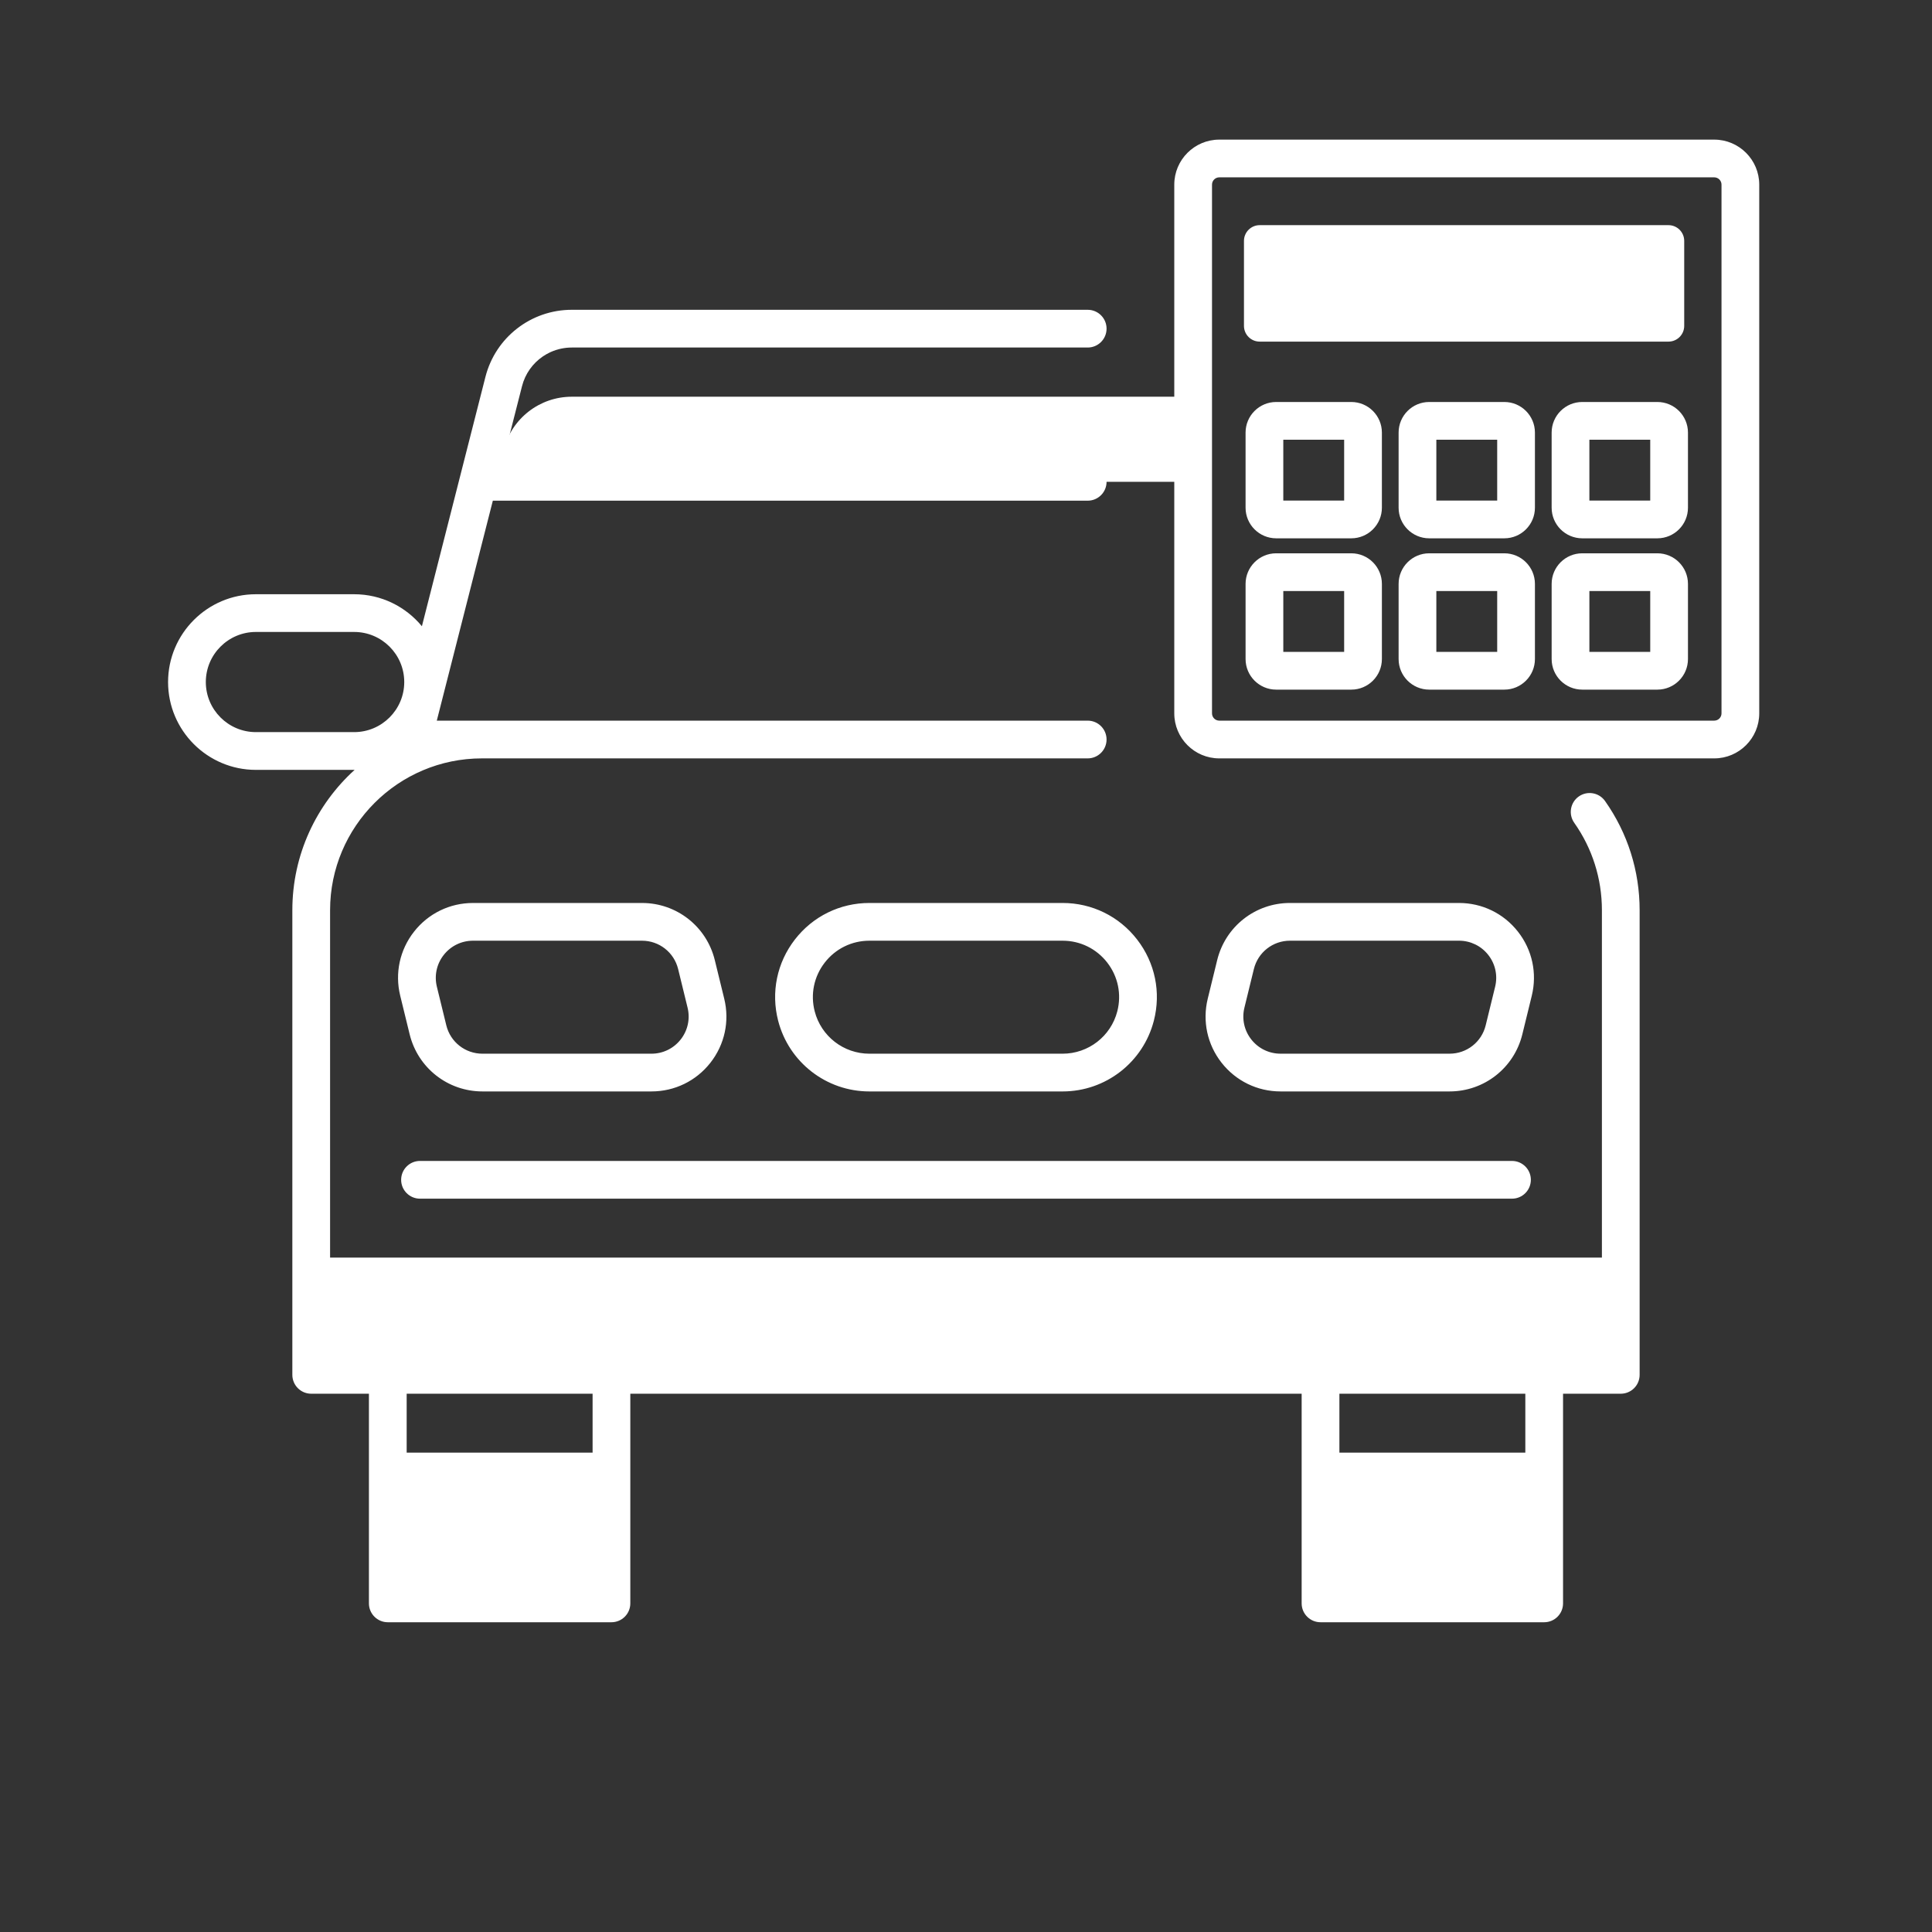
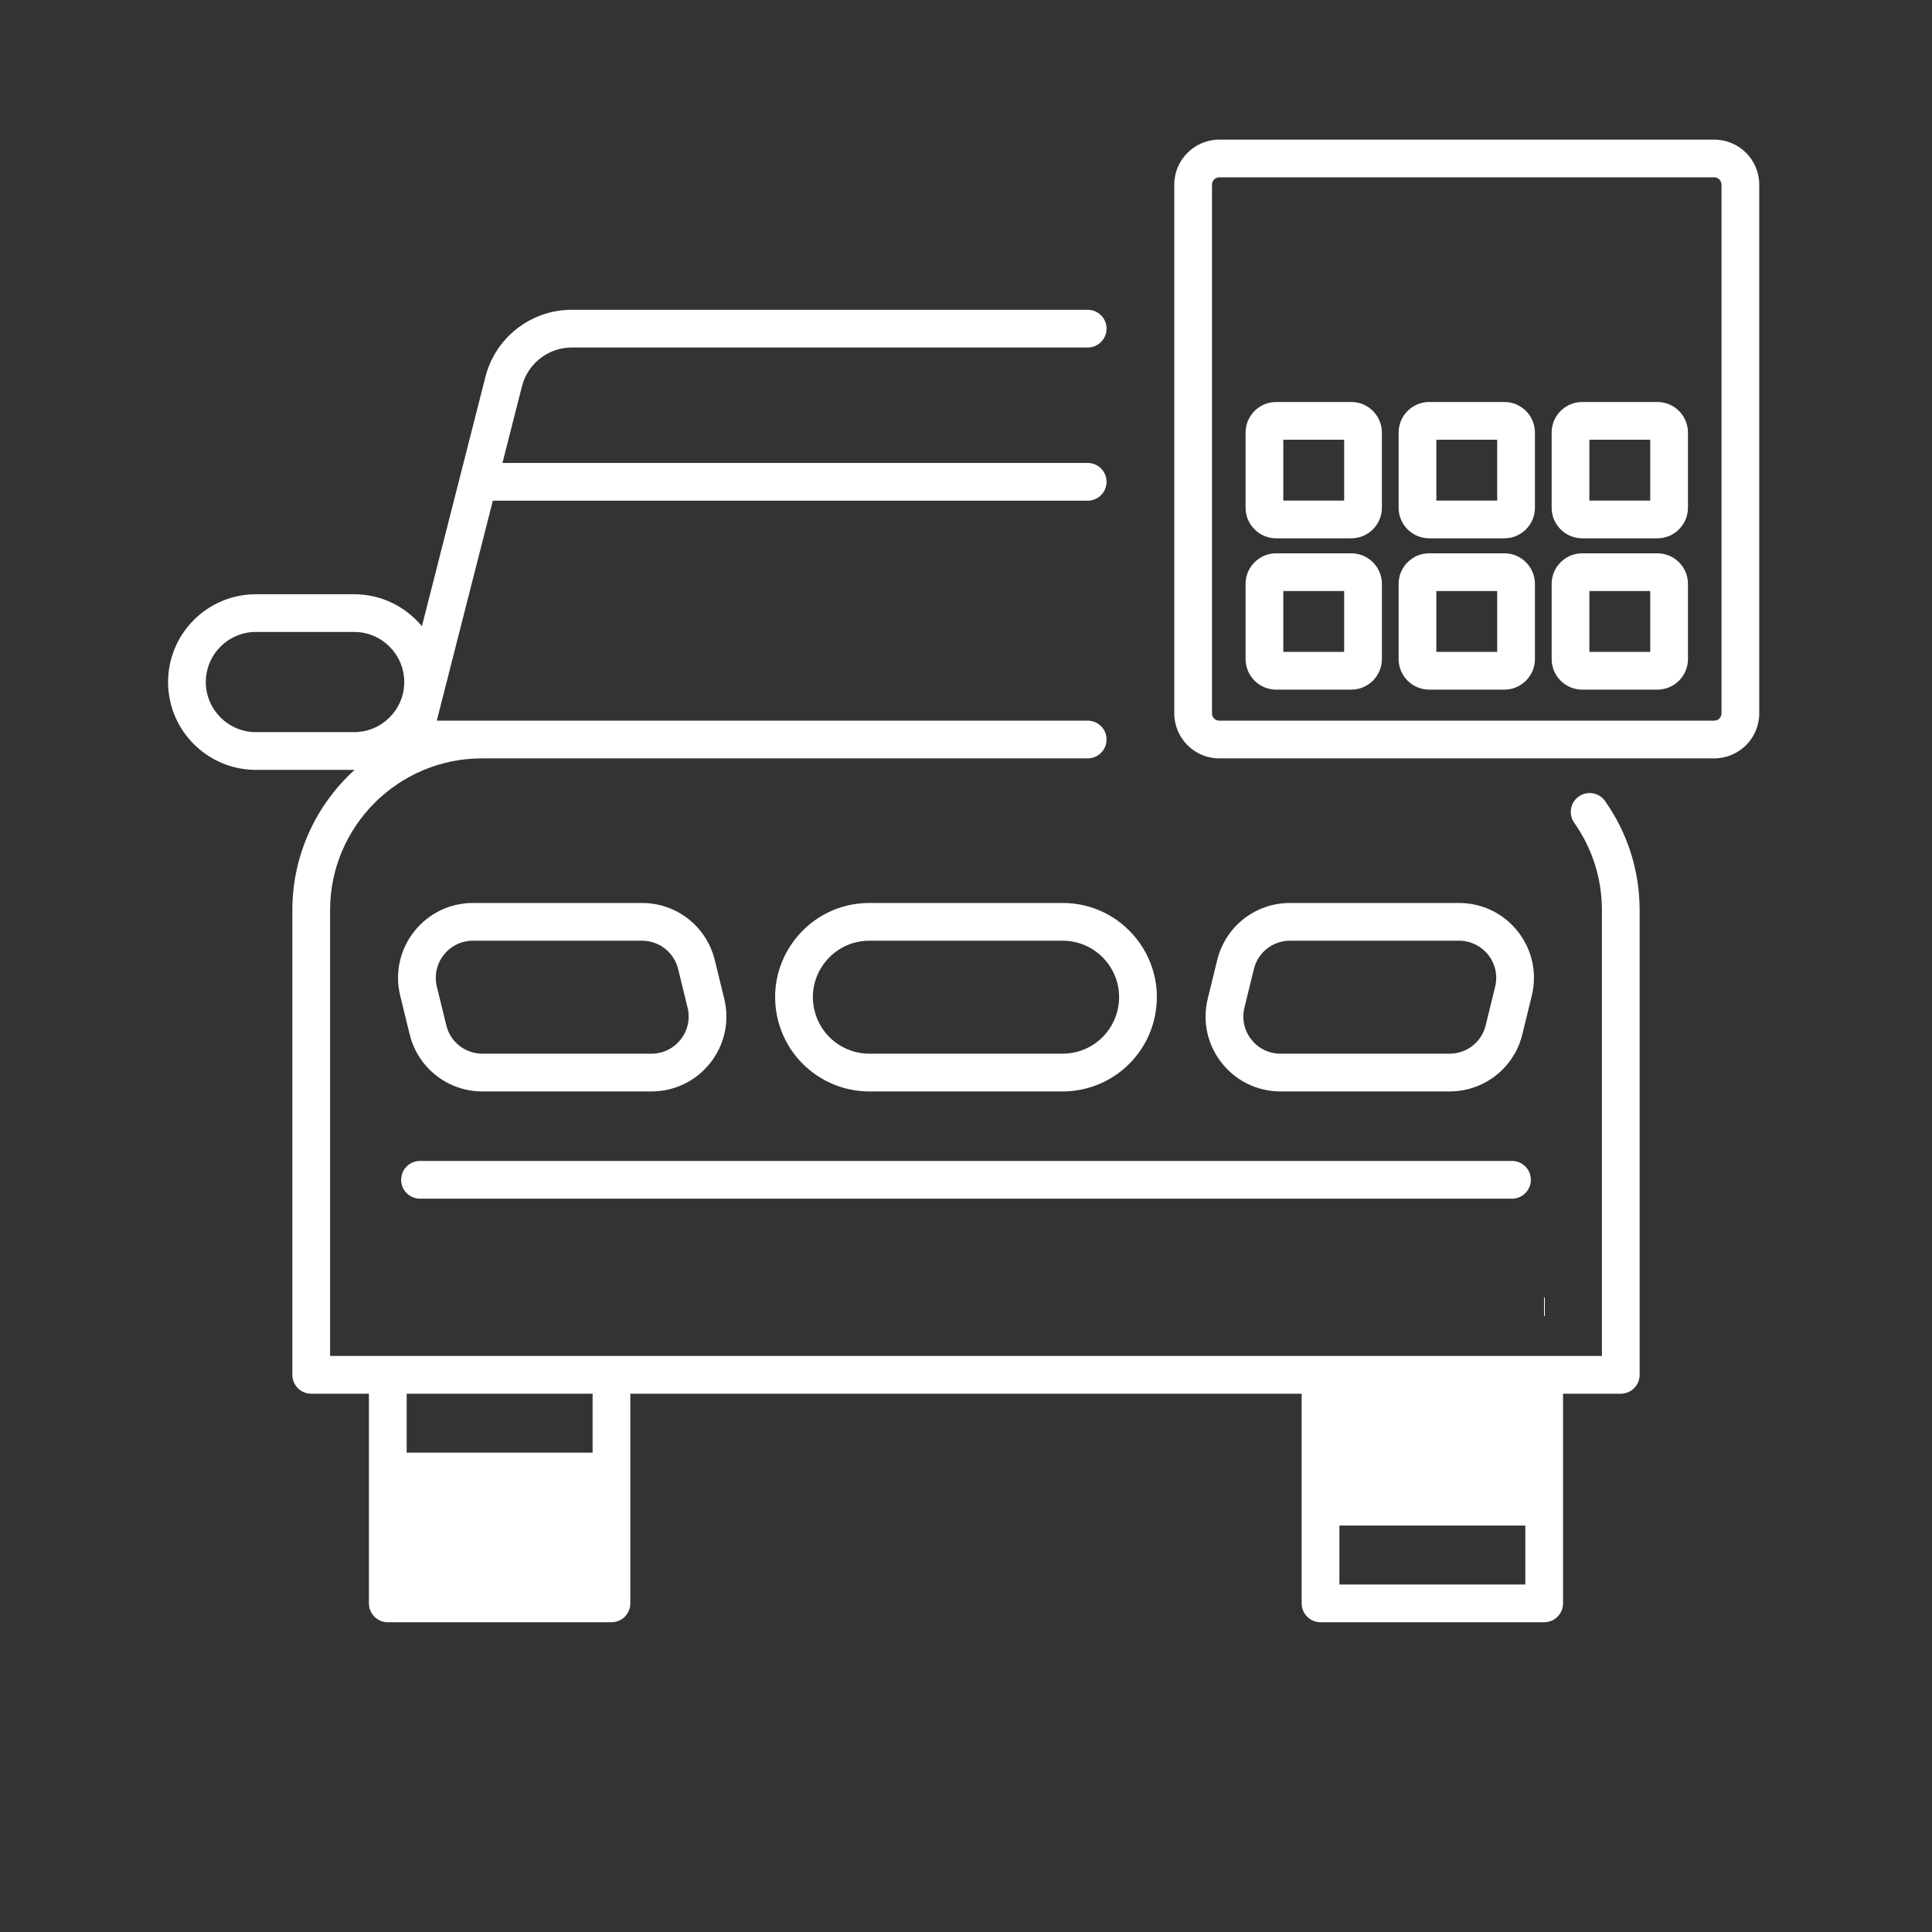
<svg xmlns="http://www.w3.org/2000/svg" id="Layer_1" viewBox="0 0 256 256">
  <rect x="0" y="0" width="256" height="256" fill="#333333" stroke="none" />
  <switch>
    <g>
      <g fill="#ebe7f2">
-         <path d="m158.099 52.567h-82.336c-4.254 0-7.967 2.885-9.018 7.008l-1.087 4.266h92.44v-11.274z" fill="#ebe7f2" style="fill: rgb(255, 255, 255);" />
-         <path d="m41.238 166.638h173.523v15.534h-173.523z" fill="#ebe7f2" style="fill: rgb(255, 255, 255);" />
        <path d="m51.386 192.481v-10.309 30.281h29.636v-19.972z" fill="#ebe7f2" style="fill: rgb(255, 255, 255);" />
-         <path d="m204.614 182.172v10.309h-29.636v19.972h29.637v-30.281z" fill="#ebe7f2" style="fill: rgb(255, 255, 255);" />
+         <path d="m204.614 182.172h-29.636v19.972h29.637v-30.281z" fill="#ebe7f2" style="fill: rgb(255, 255, 255);" />
      </g>
-       <path d="m221.081 45.266h-54.163c-1.152 0-2.086-.934-2.086-2.086v-11.26c0-1.152.934-2.086 2.086-2.086h54.163c1.152 0 2.086.934 2.086 2.086v11.26c0 1.152-.934 2.086-2.086 2.086z" fill="#65c1d6" style="fill: rgb(255, 255, 255);" />
      <path d="m209.195 105.538c-1.128.796-1.397 2.356-.602 3.484 2.399 3.4 3.668 7.406 3.668 11.584v59.067h-168.523v-59.067c0-11.093 9.024-20.117 20.117-20.117h80.27c1.381 0 2.5-1.119 2.5-2.5s-1.119-2.5-2.5-2.5h-86.247l7.426-29.146h78.822c1.381 0 2.5-1.119 2.5-2.5s-1.119-2.5-2.5-2.5h-77.548l2.591-10.169c.42-1.65 1.422-3.028 2.753-3.939.152-.104.309-.202.469-.293s.325-.176.492-.255c.042-.02.084-.039.126-.057.085-.037.17-.073.257-.107.259-.102.526-.189.799-.259.091-.023.182-.045.275-.065.461-.098.938-.15 1.425-.15h68.361c1.381 0 2.5-1.119 2.5-2.5s-1.119-2.5-2.5-2.5h-68.362c-5.402 0-10.107 3.656-11.441 8.891l-8.418 33.04c-2.136-2.588-5.368-4.241-8.978-4.241h-13.02c-6.416 0-11.636 5.22-11.636 11.637 0 6.416 5.22 11.636 11.636 11.636h13.02c.021 0 .041-.001.062-.001-5.065 4.598-8.251 11.232-8.251 18.596v61.567c0 1.381 1.119 2.5 2.5 2.5h7.647v27.781c0 1.381 1.119 2.5 2.5 2.5h29.636c1.381 0 2.5-1.119 2.5-2.5v-27.781h88.955v27.781c0 1.381 1.119 2.5 2.5 2.5h29.637c1.381 0 2.5-1.119 2.5-2.5v-27.781h7.647c1.381 0 2.5-1.119 2.5-2.5v-61.567c0-5.216-1.585-10.218-4.582-14.466-.795-1.13-2.353-1.4-3.483-.603zm-175.287-8.528c-3.659 0-6.636-2.977-6.636-6.637 0-3.659 2.977-6.636 6.636-6.636h13.02c3.66 0 6.637 2.977 6.637 6.637 0 3.659-2.977 6.636-6.637 6.636zm44.614 112.943h-24.636v-25.281h24.636zm123.592 0h-24.637v-25.281h24.637zm-138.187-65.333h22.394c3.069 0 5.915-1.384 7.81-3.798s2.563-5.508 1.834-8.489l-1.251-5.115c-1.09-4.457-5.056-7.569-9.645-7.569h-22.394c-3.069 0-5.916 1.385-7.811 3.799s-2.563 5.508-1.833 8.489l1.251 5.115c1.091 4.455 5.056 7.568 9.645 7.568zm-5.129-18.086c.941-1.198 2.354-1.886 3.877-1.886h22.394c2.278 0 4.247 1.545 4.788 3.757l1.251 5.115c.362 1.48.03 3.016-.911 4.214-.94 1.198-2.354 1.886-3.877 1.886h-22.393c-2.278 0-4.247-1.545-4.788-3.757l-1.251-5.115c-.362-1.48-.031-3.016.91-4.214zm110.882 18.086h22.393c4.589 0 8.555-3.113 9.645-7.569l1.252-5.115c.729-2.98.061-6.075-1.835-8.489-1.895-2.414-4.741-3.799-7.811-3.799h-22.394c-4.588 0-8.554 3.113-9.645 7.569l-1.252 5.115c-.729 2.98-.061 6.075 1.835 8.489s4.742 3.799 7.812 3.799zm-4.788-11.1 1.252-5.115c.541-2.212 2.51-3.758 4.787-3.758h22.394c1.523 0 2.936.688 3.878 1.886.94 1.198 1.272 2.734.91 4.213l-1.252 5.116c-.54 2.212-2.509 3.757-4.787 3.757h-22.394c-1.523 0-2.937-.688-3.878-1.886-.941-1.197-1.273-2.733-.91-4.213zm-49.692-13.872c-3.891 0-7.488 1.764-9.871 4.84-2.382 3.075-3.191 7-2.219 10.767 1.424 5.514 6.395 9.366 12.09 9.366h25.6c5.695 0 10.667-3.852 12.09-9.366.973-3.767.164-7.691-2.219-10.767s-5.98-4.84-9.871-4.84zm31.518 7.902c1.429 1.844 1.913 4.196 1.33 6.455-.853 3.306-3.833 5.615-7.248 5.615h-25.6c-3.415 0-6.396-2.309-7.249-5.615-.583-2.259-.098-4.611 1.33-6.455 1.429-1.844 3.586-2.902 5.919-2.902h25.6c2.333 0 4.49 1.058 5.918 2.902zm-91.065 26.28h144.693c1.381 0 2.5 1.119 2.5 2.5s-1.119 2.5-2.5 2.5h-144.693c-1.381 0-2.5-1.119-2.5-2.5s1.119-2.5 2.5-2.5zm171.492-135.33h-65.584c-3.288 0-5.963 2.675-5.963 5.963v70.063c0 3.288 2.675 5.963 5.963 5.963h65.584c3.288 0 5.963-2.675 5.963-5.963v-70.064c0-3.288-2.674-5.962-5.963-5.962zm.963 76.025c0 .531-.432.963-.963.963h-65.584c-.531 0-.963-.432-.963-.963v-70.063c0-.531.432-.963.963-.963h65.584c.531 0 .963.432.963.963zm-49.053-41.259h-9.958c-2.234 0-4.053 1.817-4.053 4.052v9.959c0 2.234 1.818 4.052 4.053 4.052h9.958c2.234 0 4.052-1.817 4.052-4.052v-9.959c-.001-2.235-1.818-4.052-4.052-4.052zm-.949 13.062h-8.063v-8.063h8.063zm21.227-13.062h-9.959c-2.234 0-4.052 1.817-4.052 4.052v9.959c0 2.234 1.817 4.052 4.052 4.052h9.959c2.234 0 4.052-1.817 4.052-4.052v-9.959c0-2.235-1.818-4.052-4.052-4.052zm-.948 13.062h-8.063v-8.063h8.063zm21.226-13.062h-9.959c-2.234 0-4.052 1.817-4.052 4.052v9.959c0 2.234 1.817 4.052 4.052 4.052h9.959c2.234 0 4.052-1.817 4.052-4.052v-9.959c0-2.235-1.817-4.052-4.052-4.052zm-.948 13.062h-8.063v-8.063h8.063zm-39.608 6.988h-9.958c-2.234 0-4.053 1.817-4.053 4.052v9.959c0 2.234 1.818 4.052 4.053 4.052h9.958c2.234 0 4.052-1.817 4.052-4.052v-9.959c-.001-2.235-1.818-4.052-4.052-4.052zm-.949 13.062h-8.063v-8.063h8.063zm21.227-13.062h-9.959c-2.234 0-4.052 1.817-4.052 4.052v9.959c0 2.234 1.817 4.052 4.052 4.052h9.959c2.234 0 4.052-1.817 4.052-4.052v-9.959c0-2.235-1.818-4.052-4.052-4.052zm-.948 13.062h-8.063v-8.063h8.063zm21.226-13.062h-9.959c-2.234 0-4.052 1.817-4.052 4.052v9.959c0 2.234 1.817 4.052 4.052 4.052h9.959c2.234 0 4.052-1.817 4.052-4.052v-9.959c0-2.235-1.817-4.052-4.052-4.052zm-.948 13.062h-8.063v-8.063h8.063z" fill="#846f75" style="fill: rgb(255, 255, 255);" />
    </g>
  </switch>
</svg>